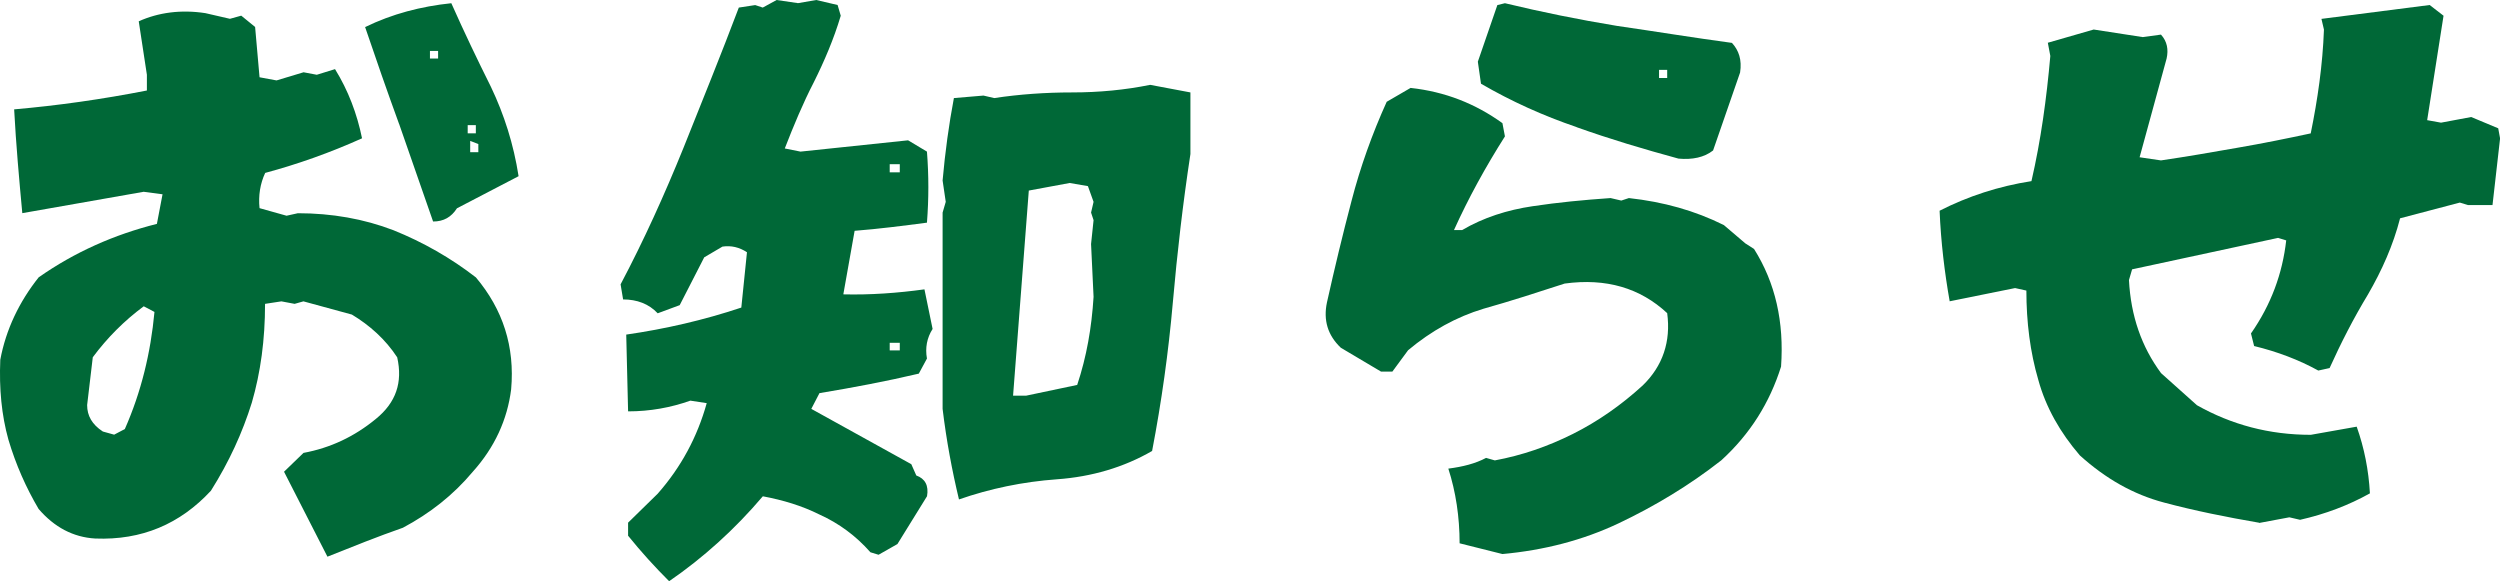
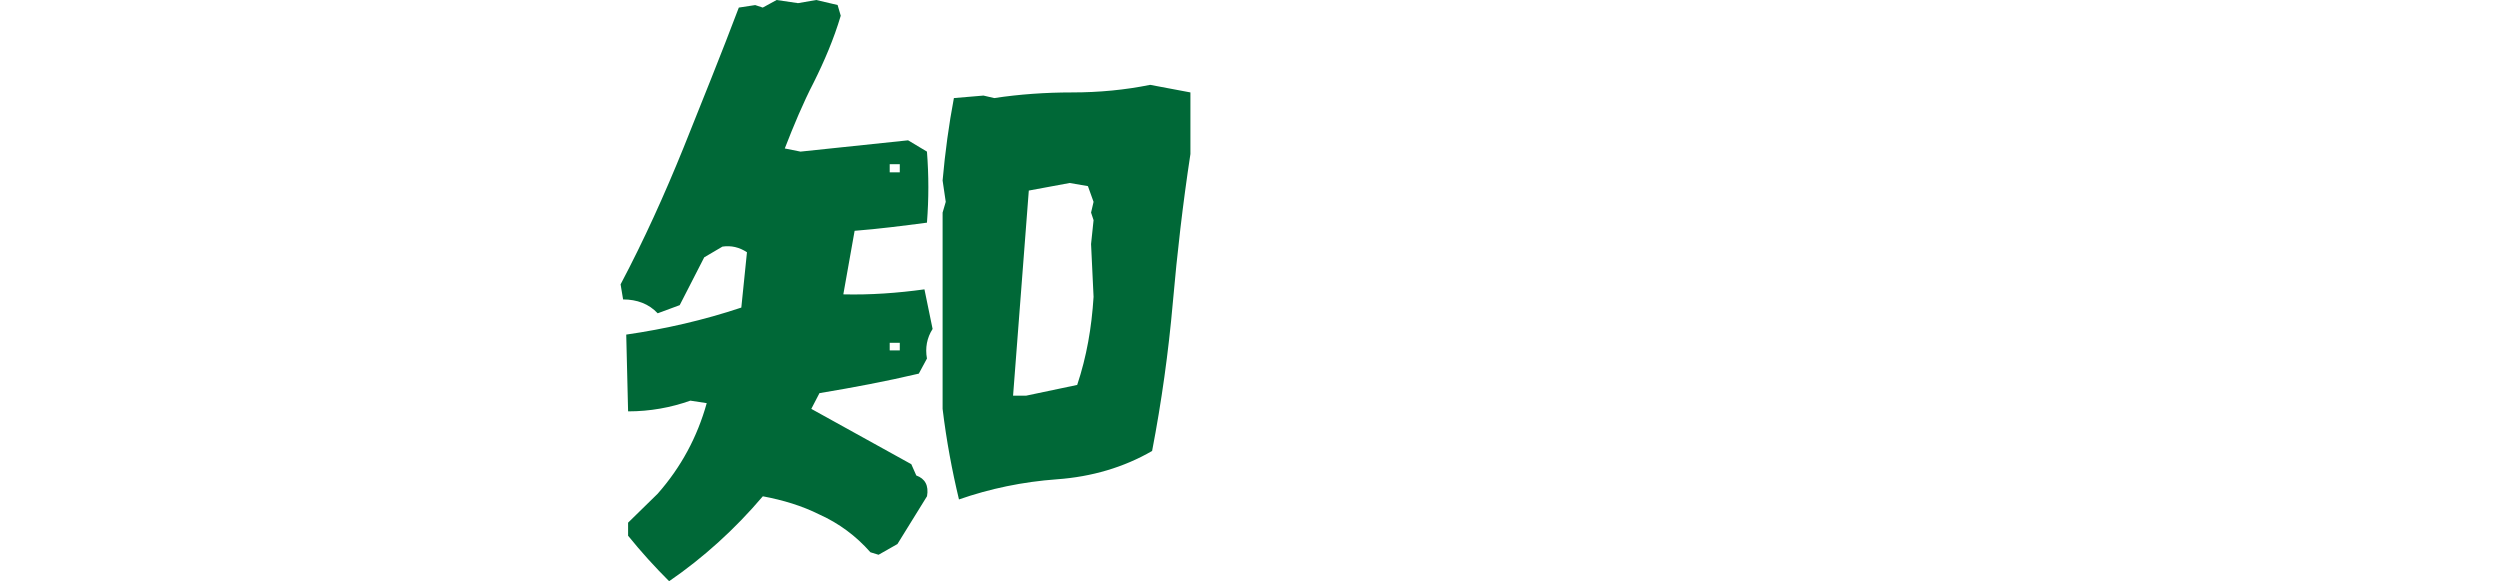
<svg xmlns="http://www.w3.org/2000/svg" id="_レイヤー_2" data-name="レイヤー 2" viewBox="0 0 349.75 81.31">
  <defs>
    <style>
      .cls-1 {
        fill: #006837;
        stroke-width: 0px;
      }
    </style>
  </defs>
  <g id="char">
    <g>
-       <path class="cls-1" d="M39.73,66l2.73-2.64c3.78-.7,7.13-2.29,10.12-4.75,2.82-2.29,3.78-5.1,2.99-8.62-1.67-2.55-3.87-4.49-6.34-5.98l-6.78-1.85-1.23.35-1.85-.35-2.29.35c0,5.02-.62,9.59-1.85,13.82-1.32,4.22-3.17,8.27-5.72,12.32-4.31,4.66-9.68,6.95-16.19,6.69-3.08-.18-5.72-1.58-7.92-4.14-1.76-2.99-3.17-6.16-4.22-9.68C.22,58.08-.13,54.38.04,50.33c.79-4.22,2.64-8.1,5.37-11.53,5.02-3.52,10.56-5.98,16.54-7.48l.79-4.14-2.64-.35-16.98,2.99c-.44-4.75-.88-9.59-1.14-14.52,6.07-.53,12.32-1.41,18.57-2.64v-2.2l-1.14-7.48c2.73-1.23,5.9-1.67,9.33-1.14l3.43.79,1.58-.44,1.94,1.58.62,7.04,2.38.44,3.78-1.14,1.85.35,2.55-.79c1.85,2.99,3.08,6.25,3.78,9.68-4.49,2.02-8.98,3.61-13.55,4.84-.7,1.5-.97,3.17-.79,4.93l3.78,1.06,1.58-.35c4.75,0,9.24.79,13.38,2.38,4.14,1.67,8.01,3.87,11.53,6.6,3.78,4.49,5.46,9.68,4.93,15.66-.53,4.22-2.29,8.1-5.37,11.53-2.73,3.26-5.98,5.81-9.77,7.83-3.52,1.23-7.04,2.64-10.56,4.05l-6.07-11.88ZM17.47,60.01c2.29-5.19,3.61-10.65,4.14-16.37l-1.5-.79c-2.73,2.02-5.1,4.4-7.13,7.13l-.79,6.69c0,1.5.7,2.73,2.2,3.7l1.58.44,1.5-.79ZM55.83,17.34c-1.67-4.58-3.26-9.15-4.75-13.55,3.78-1.85,7.83-2.9,12.06-3.34,1.76,3.96,3.61,7.83,5.54,11.7,1.85,3.87,3.17,8.01,3.87,12.5l-8.62,4.49c-.79,1.23-1.85,1.85-3.34,1.85l-4.75-13.64ZM61.29,7.13h-1.14v1.06h1.14v-1.06ZM66.57,17.51h-1.14v1.14h1.14v-1.14ZM66.92,20.15l-1.14-.44v1.58h1.14v-1.14Z" />
      <path class="cls-1" d="M87.87,74.97v-1.85l4.14-4.05c3.26-3.7,5.54-7.92,6.86-12.67l-2.29-.35c-2.73.97-5.63,1.5-8.71,1.5l-.26-10.74c5.46-.79,10.82-2.02,16.1-3.78l.79-7.74c-1.06-.7-2.2-.97-3.43-.79l-2.55,1.5-3.43,6.69-3.08,1.14c-1.23-1.32-2.9-1.94-4.84-1.94l-.35-2.11c3.26-6.16,6.16-12.58,8.8-19.1,2.64-6.6,5.28-13.11,7.74-19.62l2.29-.35,1.06.35,1.94-1.06,2.99.44,2.55-.44,2.99.7.44,1.5c-.97,3.26-2.29,6.34-3.78,9.33-1.5,2.9-2.82,6.07-4.05,9.24l2.2.44,15.05-1.58,2.64,1.58c.26,3.34.26,6.6,0,9.94-3.34.44-6.78.88-10.12,1.14l-1.58,8.89c3.78.09,7.57-.18,11.35-.7l1.14,5.54c-.79,1.23-1.06,2.64-.79,4.14l-1.14,2.11c-4.49,1.06-9.15,1.94-13.9,2.73l-1.14,2.2,13.99,7.74.7,1.58c1.23.44,1.76,1.41,1.5,2.9l-4.14,6.69-2.64,1.5-1.14-.35c-2.02-2.29-4.4-4.05-7.13-5.28-2.46-1.23-5.1-2.02-7.92-2.55-3.96,4.66-8.36,8.62-13.11,11.88-2.02-2.02-3.87-4.05-5.72-6.34ZM125.88,22.97h-1.41v1.14h1.41v-1.14ZM125.88,47.96h-1.41v1.06h1.41v-1.06ZM131.87,57.2v-27.46l.44-1.5-.44-2.99c.35-3.96.88-7.83,1.58-11.53l4.14-.35,1.5.35c3.52-.53,7.13-.79,10.91-.79s7.39-.35,10.91-1.06l5.63,1.06v8.62c-1.06,6.95-1.85,13.82-2.46,20.77s-1.58,13.9-2.9,20.77c-3.96,2.29-8.45,3.61-13.29,3.96s-9.42,1.32-13.73,2.82c-.97-4.05-1.76-8.27-2.29-12.67ZM150.7,53.85c1.32-3.96,2.02-8.01,2.29-12.32l-.35-7.39.35-3.34-.35-1.06.35-1.5-.79-2.2-2.55-.44-5.72,1.06-2.2,28.69h1.85l7.13-1.5Z" />
-       <path class="cls-1" d="M204.2,76.03c0-3.7-.53-7.22-1.58-10.47,2.02-.26,3.78-.7,5.28-1.5l1.23.35c3.78-.7,7.39-1.94,10.91-3.7,3.52-1.76,6.78-4.05,9.77-6.78,2.82-2.73,3.96-6.16,3.43-10.12-3.78-3.52-8.54-4.93-14.34-4.14-3.78,1.23-7.57,2.46-11.35,3.52-3.78,1.14-7.3,3.08-10.56,5.81l-2.2,2.99h-1.58l-5.63-3.34c-1.85-1.76-2.46-3.87-1.94-6.34,1.06-4.75,2.2-9.5,3.43-14.17,1.23-4.75,2.9-9.42,4.93-13.9l3.34-1.94c4.84.53,9.06,2.2,12.85,4.93l.35,1.85c-2.73,4.31-5.1,8.62-7.13,13.11h1.14c2.99-1.76,6.34-2.82,9.86-3.34,3.52-.53,7.13-.88,10.91-1.14l1.5.35,1.06-.35c4.84.53,9.24,1.76,13.29,3.78l2.99,2.55,1.23.79c2.99,4.75,4.22,10.21,3.78,16.46-1.58,5.02-4.31,9.42-8.36,13.11-4.49,3.52-9.33,6.42-14.34,8.8-5.02,2.38-10.47,3.78-16.28,4.31l-5.98-1.5ZM220.57,17.78c-4.66-1.58-9.15-3.61-13.38-6.07l-.44-3.08,2.73-7.92,1.06-.26c5.1,1.23,10.3,2.29,15.66,3.17,5.46.79,10.82,1.67,16.1,2.38.97,1.06,1.41,2.38,1.14,4.14l-3.78,10.91c-1.23.97-2.9,1.32-4.84,1.14-4.84-1.32-9.59-2.73-14.26-4.4ZM233.24,9.77h-1.14v1.14h1.14v-1.14Z" />
-       <path class="cls-1" d="M316.05,73.13c-4.58-.79-8.98-1.67-13.29-2.82-4.31-1.14-8.18-3.34-11.79-6.6-2.73-3.17-4.75-6.69-5.81-10.56-1.14-3.87-1.67-8.1-1.67-12.5l-1.58-.35-9.15,1.85c-.7-3.96-1.23-8.27-1.41-12.67,3.96-2.02,8.27-3.43,12.85-4.14,1.32-5.72,2.11-11.53,2.64-17.51l-.35-1.85,6.42-1.85,6.86,1.06,2.55-.35c.88.97,1.06,2.11.79,3.34l-3.78,13.82,2.99.44c3.61-.53,7.13-1.14,10.65-1.76,3.61-.62,7.04-1.32,10.3-2.02.97-4.75,1.67-9.59,1.85-14.52l-.35-1.5,15.14-1.94,1.94,1.5-2.29,14.61,1.94.35,4.22-.79,3.78,1.58.26,1.41-1.06,9.33h-3.43l-1.14-.35-8.36,2.2c-.97,3.78-2.55,7.3-4.49,10.65-2.02,3.34-3.78,6.78-5.37,10.3l-1.58.35c-2.73-1.5-5.72-2.64-8.98-3.43l-.44-1.76c2.82-4.05,4.4-8.36,4.93-13.02l-1.14-.35-20.42,4.4-.44,1.5c.26,5.02,1.76,9.33,4.49,13.02l5.02,4.49c4.84,2.73,10.12,4.14,15.93,4.14l6.42-1.14c1.06,2.99,1.67,6.07,1.85,9.33-2.99,1.67-6.25,2.9-9.77,3.7l-1.5-.35-4.22.79Z" />
    </g>
  </g>
</svg>